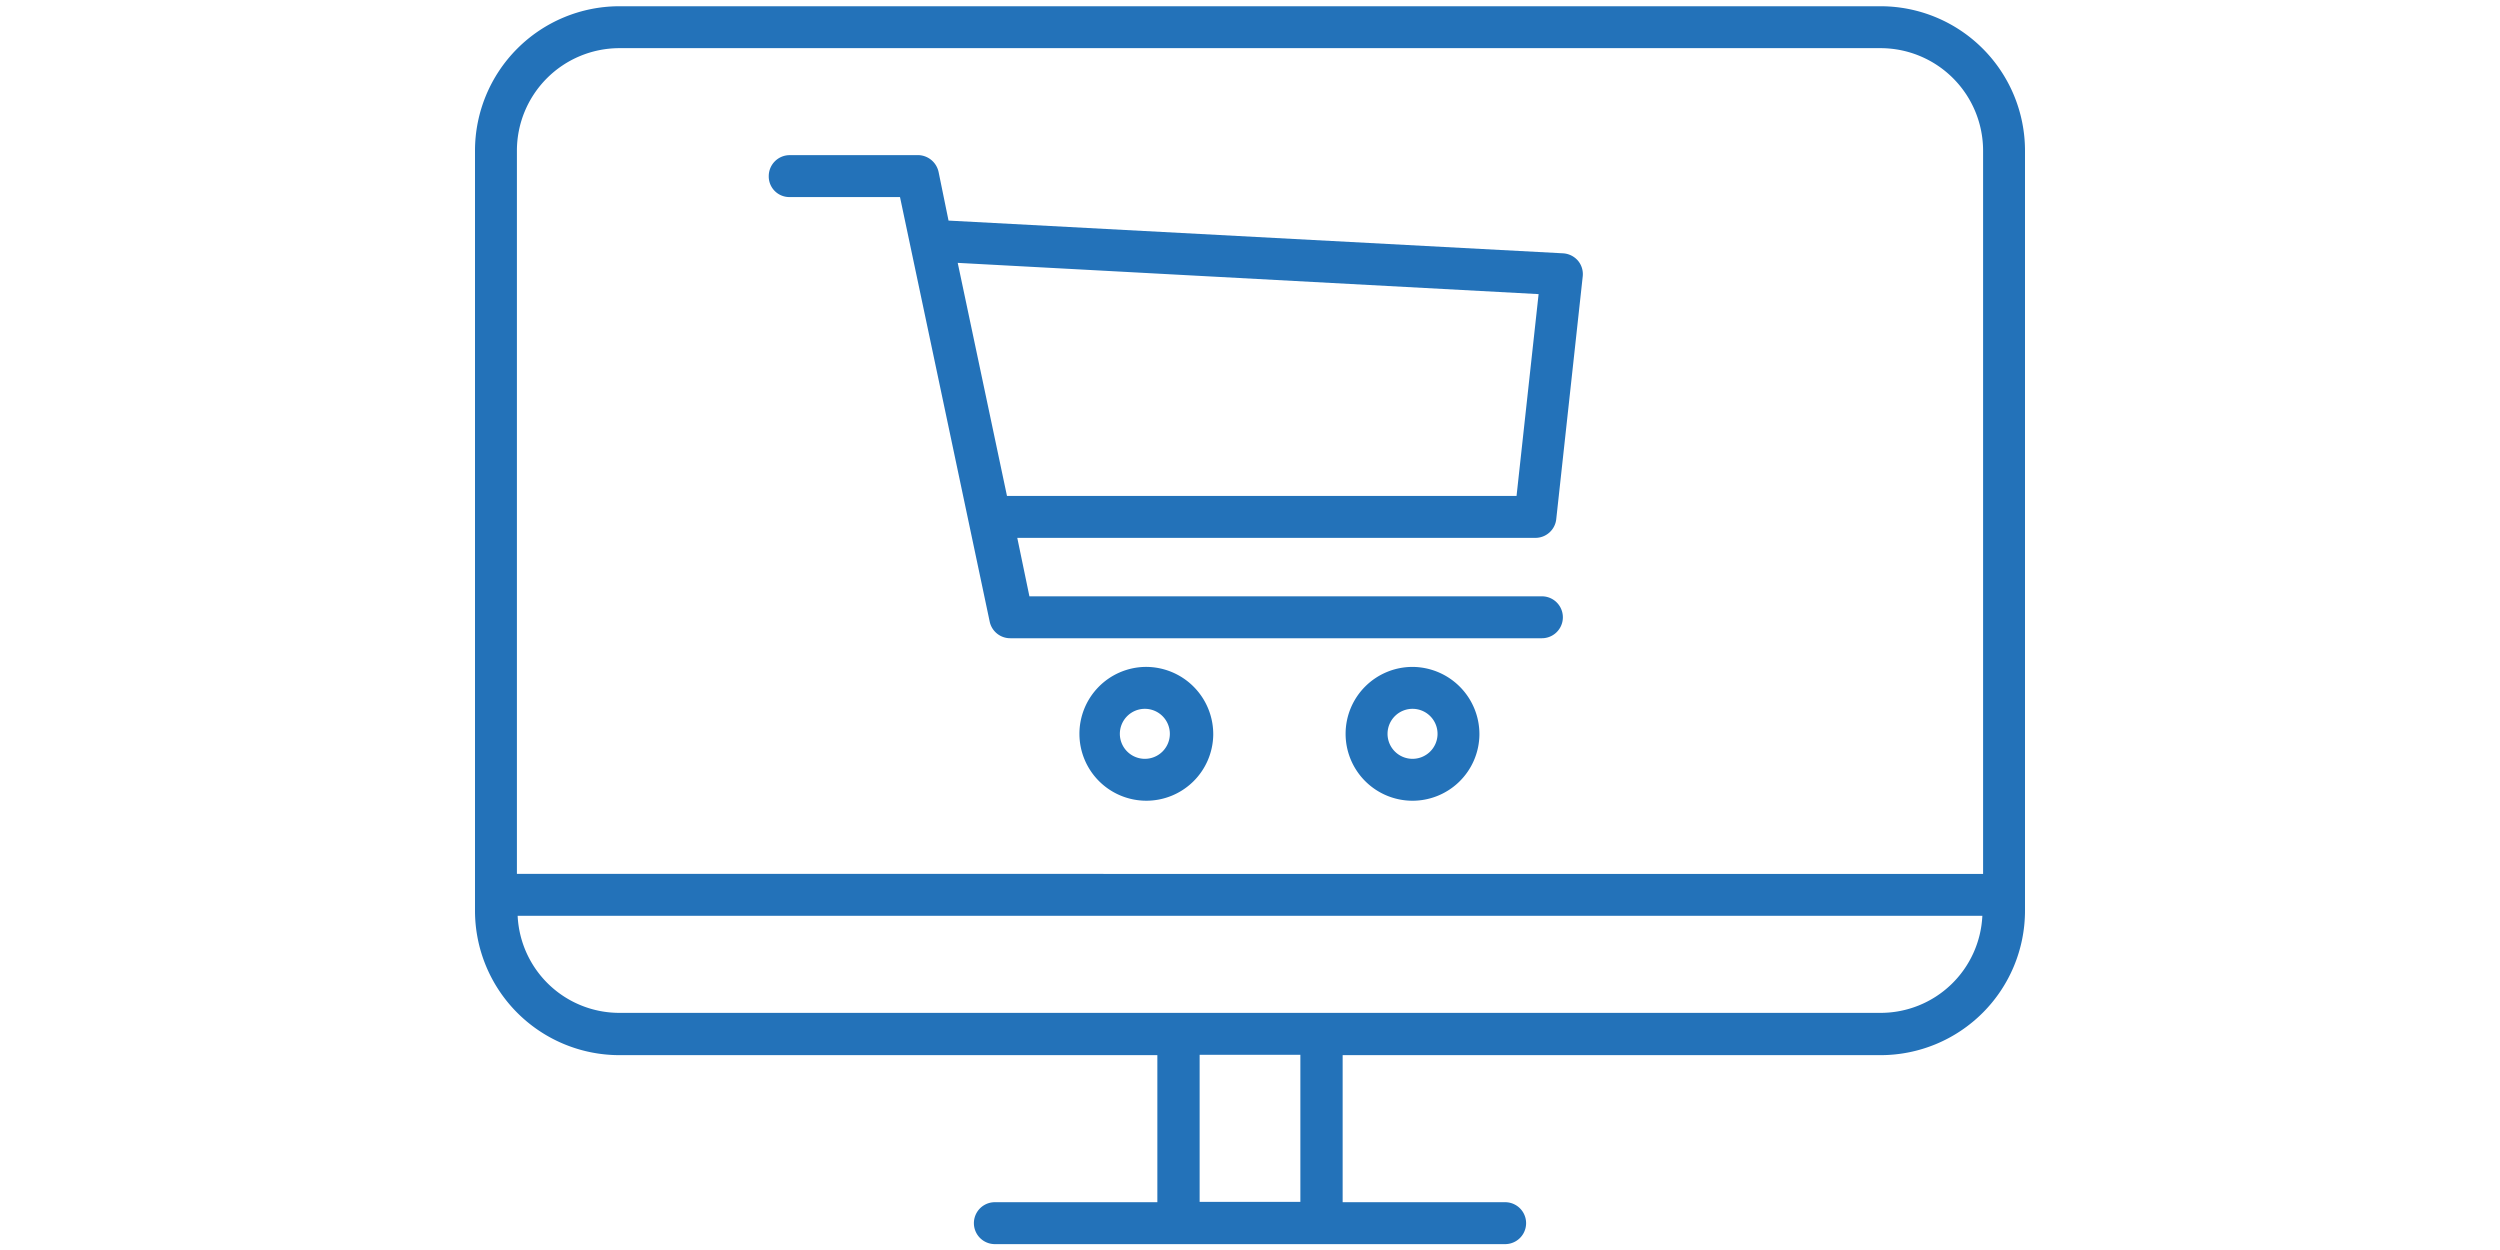
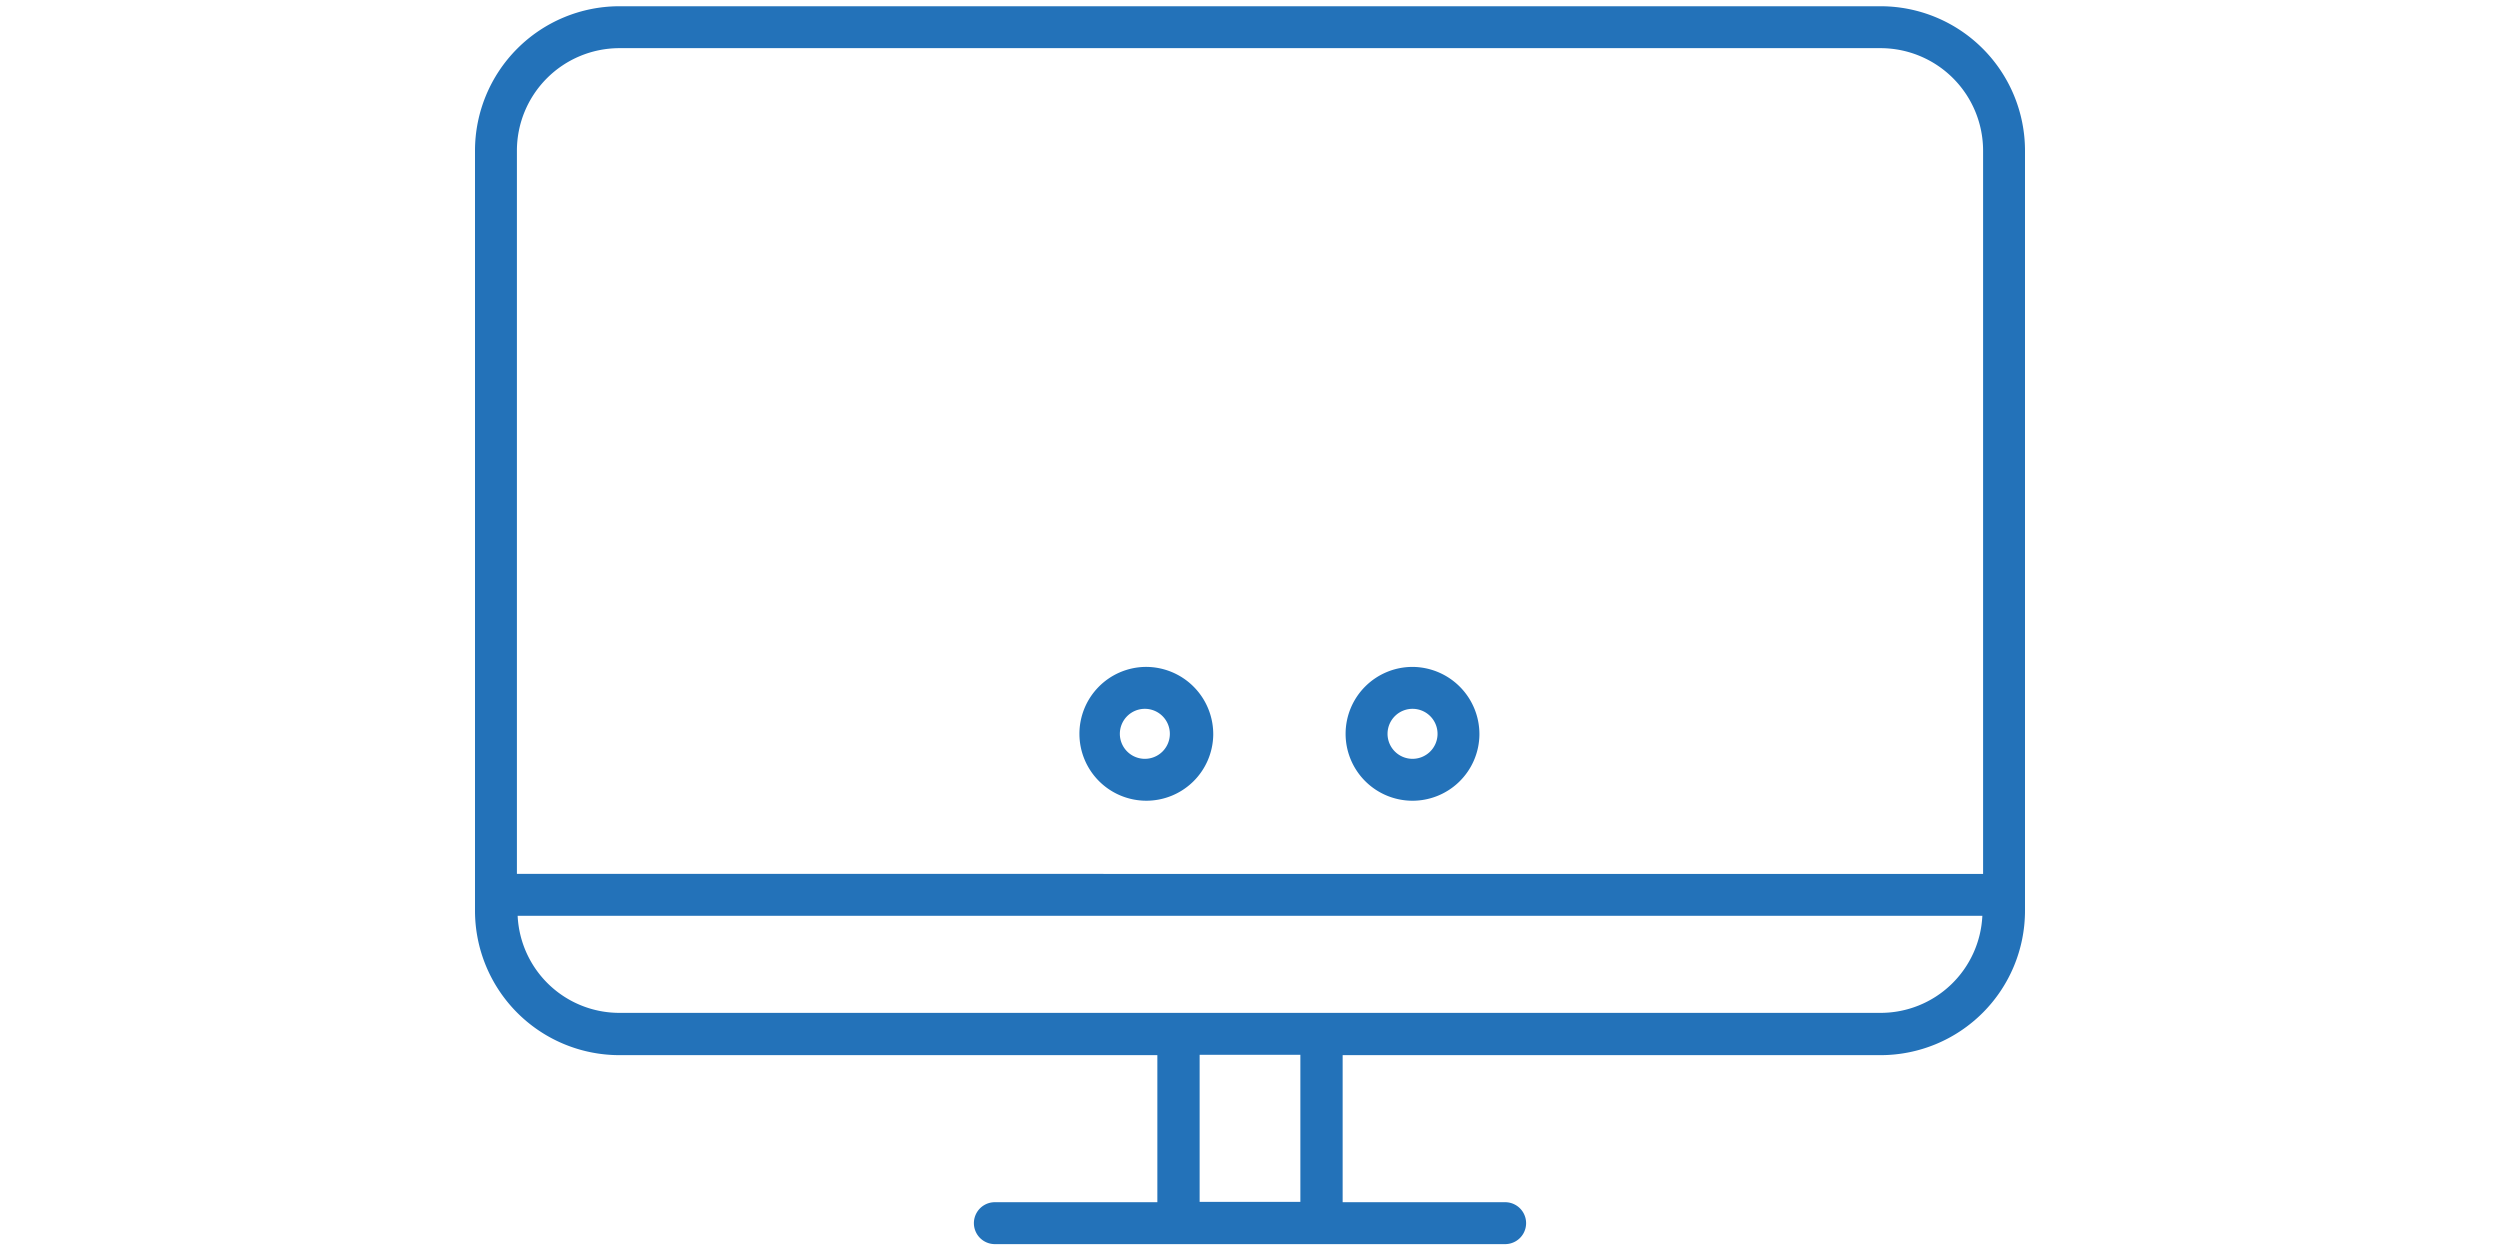
<svg xmlns="http://www.w3.org/2000/svg" id="Layer_1" data-name="Layer 1" viewBox="0 0 68 34">
  <defs>
    <style>.cls-1{fill:#2372b9;}</style>
  </defs>
  <path class="cls-1" d="M51.16.17H16.84A3.93,3.93,0,0,0,12.92,4.1V24.34h0v.43a3.93,3.93,0,0,0,3.92,3.93H31.48v4H27.06a.57.57,0,0,0,0,1.14H40.94a.57.57,0,0,0,0-1.14H36.52v-4H51.16a3.93,3.93,0,0,0,3.92-3.93V4.1A3.93,3.93,0,0,0,51.16.17ZM35.37,32.69H32.63v-4h2.74Zm15.79-5.14H16.84a2.77,2.77,0,0,1-2.76-2.64H53.92A2.77,2.77,0,0,1,51.16,27.55Zm2.78-3.78H14.06V4.1a2.79,2.79,0,0,1,2.78-2.79H51.16A2.79,2.79,0,0,1,53.94,4.1Z" />
  <path class="cls-1" d="M31.14,18.14A1.82,1.82,0,1,0,33,20,1.83,1.83,0,0,0,31.14,18.14Zm0,2.5a.68.68,0,1,1,.68-.68A.68.68,0,0,1,31.14,20.64Z" />
  <path class="cls-1" d="M38.42,18.14A1.82,1.82,0,1,0,40.24,20,1.83,1.83,0,0,0,38.42,18.14Zm0,2.5A.68.68,0,1,1,39.1,20,.68.68,0,0,1,38.42,20.64Z" />
-   <path class="cls-1" d="M42.33,14.12l.72-6.6a.57.57,0,0,0-.13-.43.58.58,0,0,0-.41-.2L25.8,6l-.27-1.32A.58.58,0,0,0,25,4.22H21.48a.57.57,0,0,0-.57.57.56.56,0,0,0,.57.57h3l2.44,11.55a.57.57,0,0,0,.56.45H41.94a.57.57,0,0,0,0-1.14H28l-.33-1.59H41.76A.57.57,0,0,0,42.33,14.12Zm-14.94-.63L26.05,7.15,41.85,8l-.6,5.49Z" />
</svg>